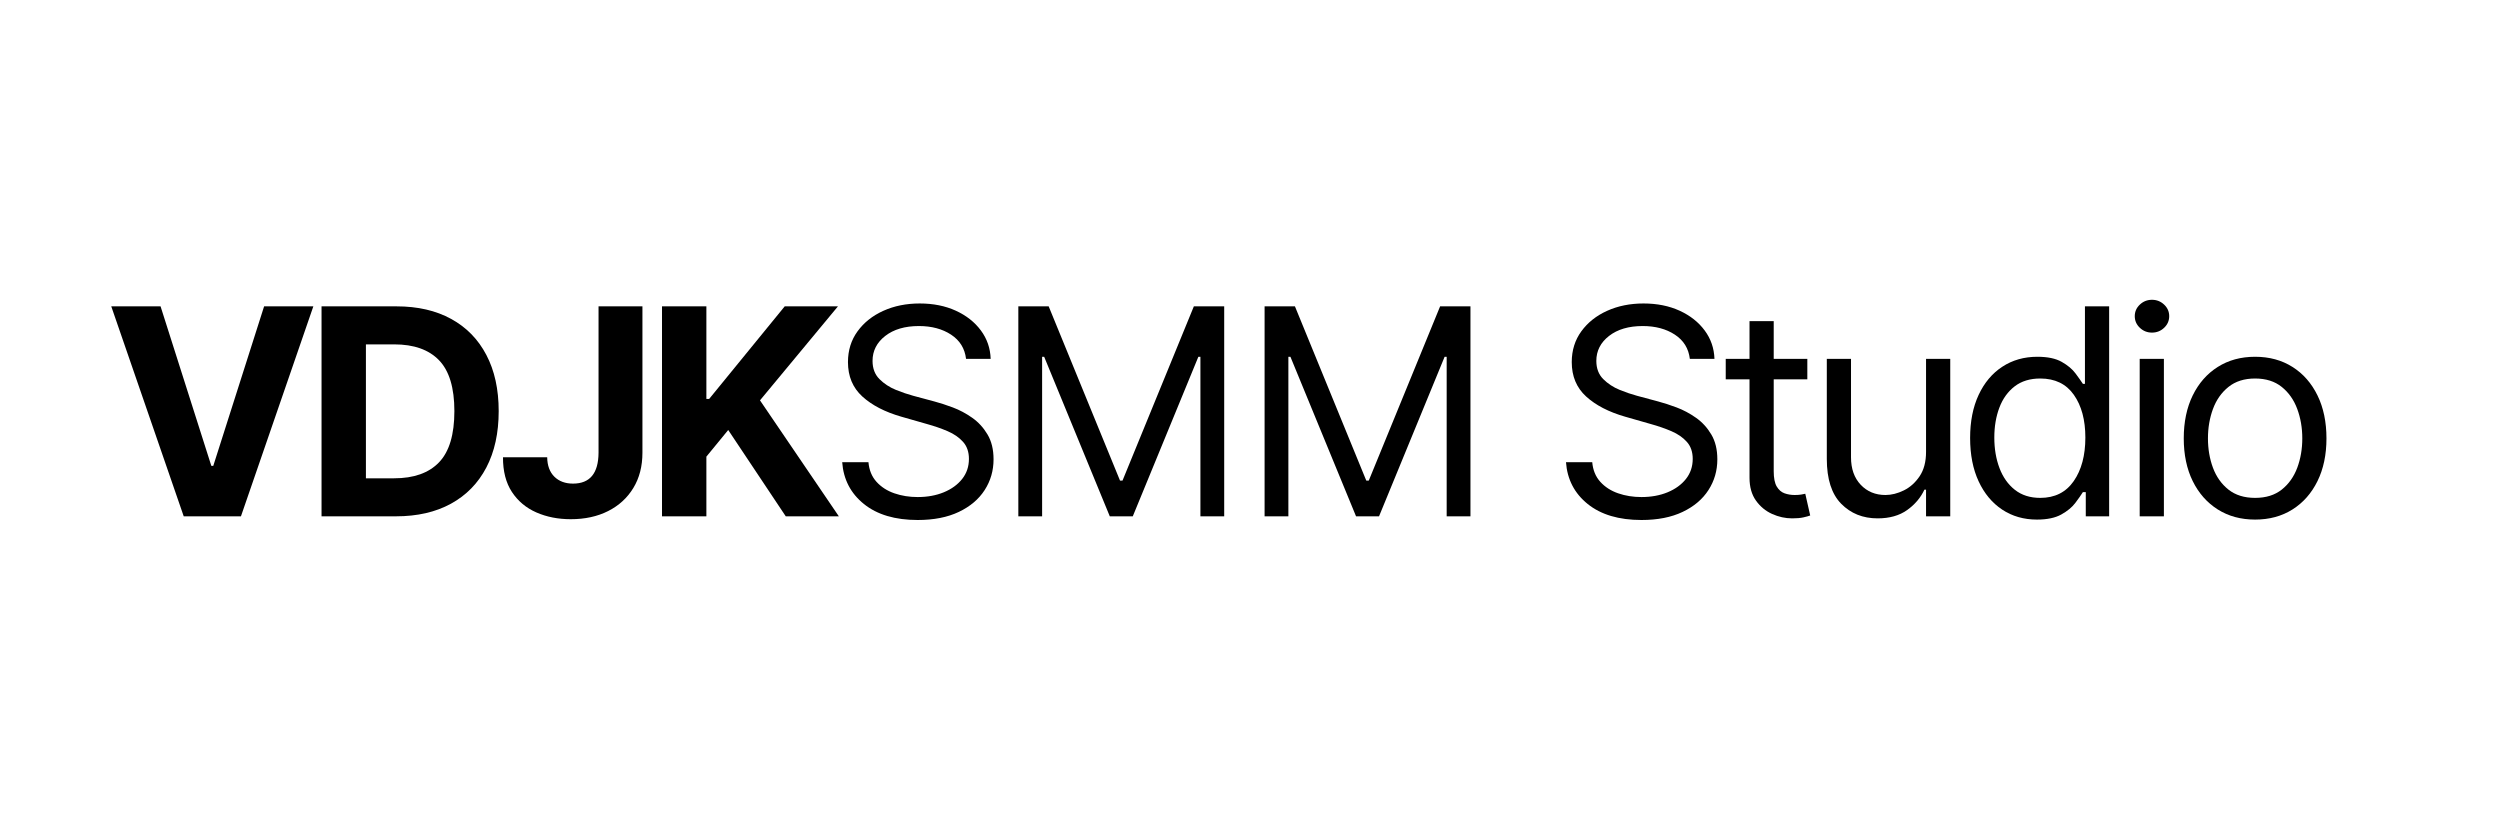
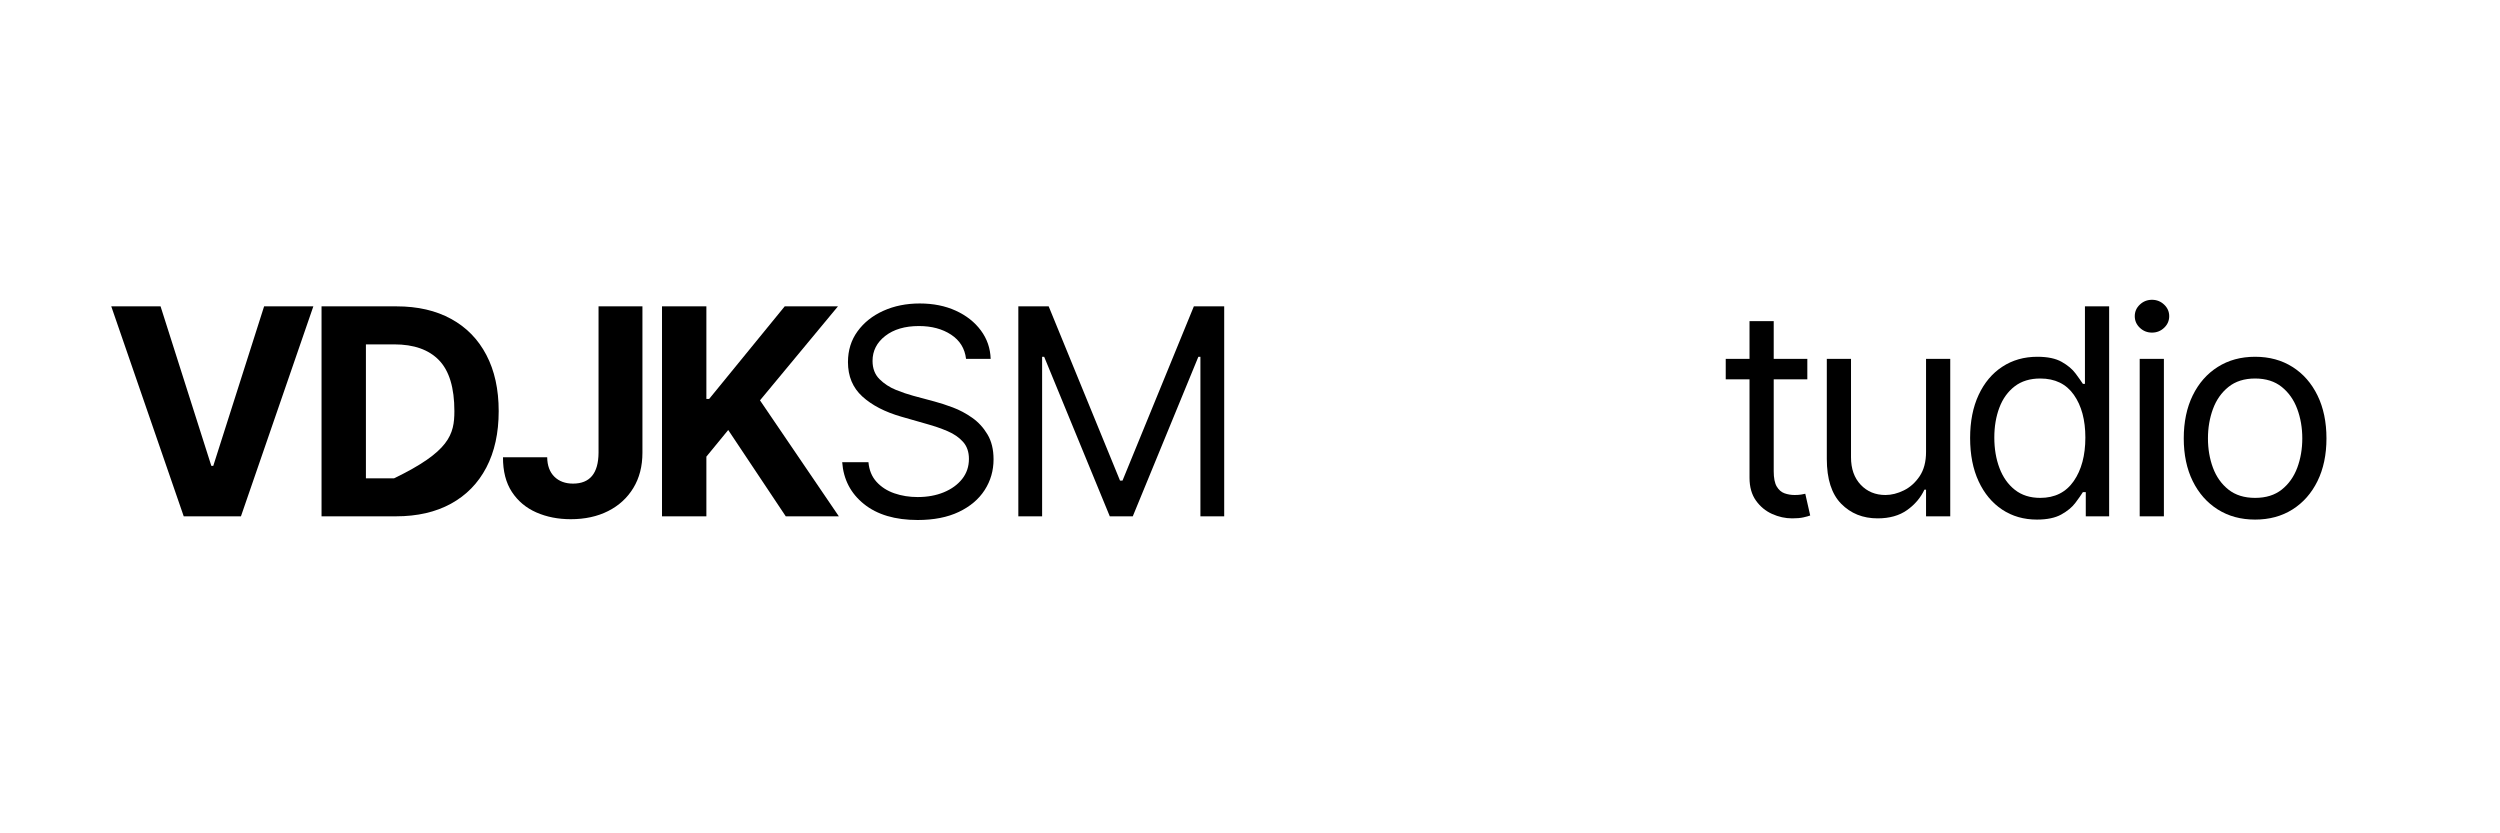
<svg xmlns="http://www.w3.org/2000/svg" width="1500" zoomAndPan="magnify" viewBox="0 0 1125 375" height="500" preserveAspectRatio="xMidYMid meet">
  <defs>
    <g />
  </defs>
  <g fill="#000000" fill-opacity="1">
    <g transform="translate(46.973, 232.344)">
      <g>
        <path d="M 25.281 -94.484 L 48.125 -22.703 L 49 -22.703 L 71.875 -94.484 L 94.031 -94.484 L 61.453 0 L 35.703 0 L 3.094 -94.484 Z M 25.281 -94.484 " />
      </g>
    </g>
  </g>
  <g fill="#000000" fill-opacity="1">
    <g transform="translate(136.473, 232.344)">
      <g>
-         <path d="M 41.703 0 L 8.219 0 L 8.219 -94.484 L 41.984 -94.484 C 51.484 -94.484 59.672 -92.598 66.547 -88.828 C 73.422 -85.066 78.703 -79.66 82.391 -72.609 C 86.086 -65.566 87.938 -57.145 87.938 -47.344 C 87.938 -37.5 86.082 -29.035 82.375 -21.953 C 78.664 -14.879 73.359 -9.453 66.453 -5.672 C 59.555 -1.891 51.305 0 41.703 0 Z M 28.188 -17.109 L 40.875 -17.109 C 49.77 -17.109 56.516 -19.508 61.109 -24.312 C 65.703 -29.113 68 -36.789 68 -47.344 C 68 -57.82 65.703 -65.445 61.109 -70.219 C 56.516 -74.988 49.785 -77.375 40.922 -77.375 L 28.188 -77.375 Z M 28.188 -17.109 " />
+         <path d="M 41.703 0 L 8.219 0 L 8.219 -94.484 L 41.984 -94.484 C 51.484 -94.484 59.672 -92.598 66.547 -88.828 C 73.422 -85.066 78.703 -79.66 82.391 -72.609 C 86.086 -65.566 87.938 -57.145 87.938 -47.344 C 87.938 -37.5 86.082 -29.035 82.375 -21.953 C 78.664 -14.879 73.359 -9.453 66.453 -5.672 C 59.555 -1.891 51.305 0 41.703 0 Z M 28.188 -17.109 L 40.875 -17.109 C 65.703 -29.113 68 -36.789 68 -47.344 C 68 -57.82 65.703 -65.445 61.109 -70.219 C 56.516 -74.988 49.785 -77.375 40.922 -77.375 L 28.188 -77.375 Z M 28.188 -17.109 " />
      </g>
    </g>
  </g>
  <g fill="#000000" fill-opacity="1">
    <g transform="translate(223.298, 232.344)">
      <g>
        <path d="M 46.047 -94.484 L 65.797 -94.484 L 65.797 -28.609 C 65.797 -22.516 64.43 -17.227 61.703 -12.75 C 58.984 -8.281 55.207 -4.82 50.375 -2.375 C 45.551 0.07 39.941 1.297 33.547 1.297 C 27.848 1.297 22.688 0.281 18.062 -1.75 C 13.438 -3.781 9.77 -6.852 7.062 -10.969 C 4.352 -15.094 3.016 -20.297 3.047 -26.578 L 22.938 -26.578 C 22.988 -22.828 24.066 -19.91 26.172 -17.828 C 28.285 -15.754 31.082 -14.719 34.562 -14.719 C 42.156 -14.719 45.984 -19.348 46.047 -28.609 Z M 46.047 -94.484 " />
      </g>
    </g>
  </g>
  <g fill="#000000" fill-opacity="1">
    <g transform="translate(289.683, 232.344)">
      <g>
        <path d="M 8.219 0 L 8.219 -94.484 L 28.188 -94.484 L 28.188 -52.828 L 29.438 -52.828 L 63.438 -94.484 L 87.391 -94.484 L 52.312 -52.188 L 87.797 0 L 63.906 0 L 38.016 -38.844 L 28.188 -26.859 L 28.188 0 Z M 8.219 0 " />
      </g>
    </g>
  </g>
  <g fill="#000000" fill-opacity="1">
    <g transform="translate(371.613, 232.344)">
      <g>
        <path d="M 63.109 -70.859 C 62.555 -75.535 60.312 -79.164 56.375 -81.75 C 52.438 -84.332 47.609 -85.625 41.891 -85.625 C 35.617 -85.625 30.57 -84.141 26.75 -81.172 C 22.938 -78.203 21.031 -74.457 21.031 -69.938 C 21.031 -66.562 22.066 -63.832 24.141 -61.75 C 26.223 -59.676 28.688 -58.062 31.531 -56.906 C 34.375 -55.758 36.969 -54.875 39.312 -54.25 L 48.906 -51.672 C 51.363 -51.023 54.109 -50.133 57.141 -49 C 60.172 -47.863 63.078 -46.316 65.859 -44.359 C 68.641 -42.41 70.938 -39.91 72.75 -36.859 C 74.57 -33.816 75.484 -30.082 75.484 -25.656 C 75.484 -20.551 74.148 -15.938 71.484 -11.812 C 68.828 -7.688 64.953 -4.41 59.859 -1.984 C 54.773 0.441 48.602 1.656 41.344 1.656 C 31.188 1.656 23.125 -0.738 17.156 -5.531 C 11.195 -10.332 7.938 -16.609 7.375 -24.359 L 19.188 -24.359 C 19.5 -20.797 20.707 -17.852 22.812 -15.531 C 24.914 -13.207 27.586 -11.484 30.828 -10.359 C 34.078 -9.234 37.582 -8.672 41.344 -8.672 C 45.707 -8.672 49.625 -9.383 53.094 -10.812 C 56.57 -12.25 59.328 -14.25 61.359 -16.812 C 63.391 -19.383 64.406 -22.395 64.406 -25.844 C 64.406 -28.977 63.523 -31.531 61.766 -33.5 C 60.016 -35.469 57.707 -37.066 54.844 -38.297 C 51.988 -39.523 48.898 -40.598 45.578 -41.516 L 33.953 -44.844 C 26.578 -46.969 20.734 -50 16.422 -53.938 C 12.117 -57.875 9.969 -63.023 9.969 -69.391 C 9.969 -74.68 11.406 -79.301 14.281 -83.25 C 17.156 -87.207 21.031 -90.285 25.906 -92.484 C 30.781 -94.68 36.234 -95.781 42.266 -95.781 C 48.348 -95.781 53.758 -94.695 58.5 -92.531 C 63.238 -90.363 67 -87.398 69.781 -83.641 C 72.562 -79.891 74.031 -75.629 74.188 -70.859 Z M 63.109 -70.859 " />
      </g>
    </g>
  </g>
  <g fill="#000000" fill-opacity="1">
    <g transform="translate(446.811, 232.344)">
      <g>
        <path d="M 11.438 -94.484 L 25.094 -94.484 L 57.203 -16.062 L 58.312 -16.062 L 90.422 -94.484 L 104.078 -94.484 L 104.078 0 L 93.375 0 L 93.375 -71.797 L 92.453 -71.797 L 62.938 0 L 52.594 0 L 23.062 -71.797 L 22.141 -71.797 L 22.141 0 L 11.438 0 Z M 11.438 -94.484 " />
      </g>
    </g>
  </g>
  <g fill="#000000" fill-opacity="1">
    <g transform="translate(557.627, 232.344)">
      <g>
-         <path d="M 11.438 -94.484 L 25.094 -94.484 L 57.203 -16.062 L 58.312 -16.062 L 90.422 -94.484 L 104.078 -94.484 L 104.078 0 L 93.375 0 L 93.375 -71.797 L 92.453 -71.797 L 62.938 0 L 52.594 0 L 23.062 -71.797 L 22.141 -71.797 L 22.141 0 L 11.438 0 Z M 11.438 -94.484 " />
-       </g>
+         </g>
    </g>
  </g>
  <g fill="#000000" fill-opacity="1">
    <g transform="translate(668.443, 232.344)">
      <g />
    </g>
  </g>
  <g fill="#000000" fill-opacity="1">
    <g transform="translate(697.319, 232.344)">
      <g>
-         <path d="M 63.109 -70.859 C 62.555 -75.535 60.312 -79.164 56.375 -81.75 C 52.438 -84.332 47.609 -85.625 41.891 -85.625 C 35.617 -85.625 30.57 -84.141 26.75 -81.172 C 22.938 -78.203 21.031 -74.457 21.031 -69.938 C 21.031 -66.562 22.066 -63.832 24.141 -61.75 C 26.223 -59.676 28.688 -58.062 31.531 -56.906 C 34.375 -55.758 36.969 -54.875 39.312 -54.25 L 48.906 -51.672 C 51.363 -51.023 54.109 -50.133 57.141 -49 C 60.172 -47.863 63.078 -46.316 65.859 -44.359 C 68.641 -42.41 70.938 -39.91 72.75 -36.859 C 74.57 -33.816 75.484 -30.082 75.484 -25.656 C 75.484 -20.551 74.148 -15.938 71.484 -11.812 C 68.828 -7.688 64.953 -4.41 59.859 -1.984 C 54.773 0.441 48.602 1.656 41.344 1.656 C 31.188 1.656 23.125 -0.738 17.156 -5.531 C 11.195 -10.332 7.938 -16.609 7.375 -24.359 L 19.188 -24.359 C 19.5 -20.797 20.707 -17.852 22.812 -15.531 C 24.914 -13.207 27.586 -11.484 30.828 -10.359 C 34.078 -9.234 37.582 -8.672 41.344 -8.672 C 45.707 -8.672 49.625 -9.383 53.094 -10.812 C 56.57 -12.25 59.328 -14.25 61.359 -16.812 C 63.391 -19.383 64.406 -22.395 64.406 -25.844 C 64.406 -28.977 63.523 -31.531 61.766 -33.5 C 60.016 -35.469 57.707 -37.066 54.844 -38.297 C 51.988 -39.523 48.898 -40.598 45.578 -41.516 L 33.953 -44.844 C 26.578 -46.969 20.734 -50 16.422 -53.938 C 12.117 -57.875 9.969 -63.023 9.969 -69.391 C 9.969 -74.68 11.406 -79.301 14.281 -83.25 C 17.156 -87.207 21.031 -90.285 25.906 -92.484 C 30.781 -94.68 36.234 -95.781 42.266 -95.781 C 48.348 -95.781 53.758 -94.695 58.5 -92.531 C 63.238 -90.363 67 -87.398 69.781 -83.641 C 72.562 -79.891 74.031 -75.629 74.188 -70.859 Z M 63.109 -70.859 " />
-       </g>
+         </g>
    </g>
  </g>
  <g fill="#000000" fill-opacity="1">
    <g transform="translate(772.516, 232.344)">
      <g>
        <path d="M 40.781 -70.859 L 40.781 -61.641 L 25.656 -61.641 L 25.656 -20.297 C 25.656 -17.223 26.109 -14.926 27.016 -13.406 C 27.922 -11.883 29.086 -10.867 30.516 -10.359 C 31.953 -9.848 33.469 -9.594 35.062 -9.594 C 36.258 -9.594 37.242 -9.66 38.016 -9.797 C 38.785 -9.941 39.398 -10.062 39.859 -10.156 L 42.078 -0.375 C 41.336 -0.094 40.305 0.191 38.984 0.484 C 37.66 0.773 35.984 0.922 33.953 0.922 C 30.879 0.922 27.875 0.258 24.938 -1.062 C 22 -2.383 19.566 -4.398 17.641 -7.109 C 15.723 -9.816 14.766 -13.227 14.766 -17.344 L 14.766 -61.641 L 4.062 -61.641 L 4.062 -70.859 L 14.766 -70.859 L 14.766 -87.844 L 25.656 -87.844 L 25.656 -70.859 Z M 40.781 -70.859 " />
      </g>
    </g>
  </g>
  <g fill="#000000" fill-opacity="1">
    <g transform="translate(812.095, 232.344)">
      <g>
        <path d="M 54.625 -28.969 L 54.625 -70.859 L 65.516 -70.859 L 65.516 0 L 54.625 0 L 54.625 -12 L 53.891 -12 C 52.223 -8.395 49.633 -5.336 46.125 -2.828 C 42.625 -0.328 38.195 0.922 32.844 0.922 C 26.207 0.922 20.734 -1.273 16.422 -5.672 C 12.117 -10.066 9.969 -16.789 9.969 -25.844 L 9.969 -70.859 L 20.859 -70.859 L 20.859 -26.578 C 20.859 -21.41 22.312 -17.285 25.219 -14.203 C 28.125 -11.129 31.836 -9.594 36.359 -9.594 C 39.066 -9.594 41.828 -10.285 44.641 -11.672 C 47.453 -13.055 49.816 -15.176 51.734 -18.031 C 53.66 -20.895 54.625 -24.539 54.625 -28.969 Z M 54.625 -28.969 " />
      </g>
    </g>
  </g>
  <g fill="#000000" fill-opacity="1">
    <g transform="translate(879.911, 232.344)">
      <g>
        <path d="M 36.719 1.469 C 30.812 1.469 25.598 -0.023 21.078 -3.016 C 16.555 -6.016 13.02 -10.258 10.469 -15.75 C 7.914 -21.238 6.641 -27.738 6.641 -35.25 C 6.641 -42.688 7.914 -49.145 10.469 -54.625 C 13.02 -60.102 16.57 -64.332 21.125 -67.312 C 25.676 -70.301 30.938 -71.797 36.906 -71.797 C 41.52 -71.797 45.172 -71.031 47.859 -69.5 C 50.555 -67.977 52.617 -66.254 54.047 -64.328 C 55.473 -62.41 56.586 -60.836 57.391 -59.609 L 58.312 -59.609 L 58.312 -94.484 L 69.203 -94.484 L 69.203 0 L 58.688 0 L 58.688 -10.891 L 57.391 -10.891 C 56.586 -9.598 55.445 -7.973 53.969 -6.016 C 52.5 -4.066 50.395 -2.332 47.656 -0.812 C 44.914 0.707 41.27 1.469 36.719 1.469 Z M 38.203 -8.297 C 44.754 -8.297 49.773 -10.812 53.266 -15.844 C 56.754 -20.875 58.5 -27.406 58.5 -35.438 C 58.5 -43.375 56.773 -49.785 53.328 -54.672 C 49.891 -59.566 44.848 -62.016 38.203 -62.016 C 33.586 -62.016 29.75 -60.836 26.688 -58.484 C 23.625 -56.129 21.332 -52.941 19.812 -48.922 C 18.289 -44.91 17.531 -40.414 17.531 -35.438 C 17.531 -30.383 18.305 -25.805 19.859 -21.703 C 21.41 -17.598 23.719 -14.336 26.781 -11.922 C 29.844 -9.504 33.648 -8.297 38.203 -8.297 Z M 38.203 -8.297 " />
      </g>
    </g>
  </g>
  <g fill="#000000" fill-opacity="1">
    <g transform="translate(952.894, 232.344)">
      <g>
        <path d="M 9.969 0 L 9.969 -70.859 L 20.859 -70.859 L 20.859 0 Z M 15.5 -82.672 C 13.375 -82.672 11.551 -83.395 10.031 -84.844 C 8.508 -86.289 7.75 -88.031 7.75 -90.062 C 7.75 -92.094 8.508 -93.828 10.031 -95.266 C 11.551 -96.711 13.375 -97.438 15.5 -97.438 C 17.625 -97.438 19.445 -96.711 20.969 -95.266 C 22.488 -93.828 23.25 -92.094 23.25 -90.062 C 23.25 -88.031 22.488 -86.289 20.969 -84.844 C 19.445 -83.395 17.625 -82.672 15.5 -82.672 Z M 15.5 -82.672 " />
      </g>
    </g>
  </g>
  <g fill="#000000" fill-opacity="1">
    <g transform="translate(976.048, 232.344)">
      <g>
        <path d="M 38.75 1.469 C 32.352 1.469 26.75 -0.051 21.938 -3.094 C 17.125 -6.133 13.367 -10.391 10.672 -15.859 C 7.984 -21.336 6.641 -27.738 6.641 -35.062 C 6.641 -42.445 7.984 -48.891 10.672 -54.391 C 13.367 -59.898 17.125 -64.176 21.938 -67.219 C 26.75 -70.27 32.352 -71.797 38.75 -71.797 C 45.156 -71.797 50.766 -70.27 55.578 -67.219 C 60.391 -64.176 64.141 -59.898 66.828 -54.391 C 69.516 -48.891 70.859 -42.445 70.859 -35.062 C 70.859 -27.738 69.516 -21.336 66.828 -15.859 C 64.141 -10.391 60.391 -6.133 55.578 -3.094 C 50.766 -0.051 45.156 1.469 38.75 1.469 Z M 38.75 -8.297 C 43.613 -8.297 47.613 -9.539 50.75 -12.031 C 53.883 -14.531 56.207 -17.805 57.719 -21.859 C 59.227 -25.922 59.984 -30.32 59.984 -35.062 C 59.984 -39.801 59.227 -44.211 57.719 -48.297 C 56.207 -52.391 53.883 -55.695 50.75 -58.219 C 47.613 -60.75 43.613 -62.016 38.75 -62.016 C 33.895 -62.016 29.895 -60.75 26.75 -58.219 C 23.613 -55.695 21.289 -52.391 19.781 -48.297 C 18.281 -44.211 17.531 -39.801 17.531 -35.062 C 17.531 -30.32 18.281 -25.922 19.781 -21.859 C 21.289 -17.805 23.613 -14.531 26.75 -12.031 C 29.895 -9.539 33.895 -8.297 38.75 -8.297 Z M 38.75 -8.297 " />
      </g>
    </g>
  </g>
  <g fill="#000000" fill-opacity="1">
    <g transform="translate(1045.866, 232.344)">
      <g />
    </g>
  </g>
  <g fill="#000000" fill-opacity="1">
    <g transform="translate(1068.328, 232.344)">
      <g />
    </g>
  </g>
</svg>